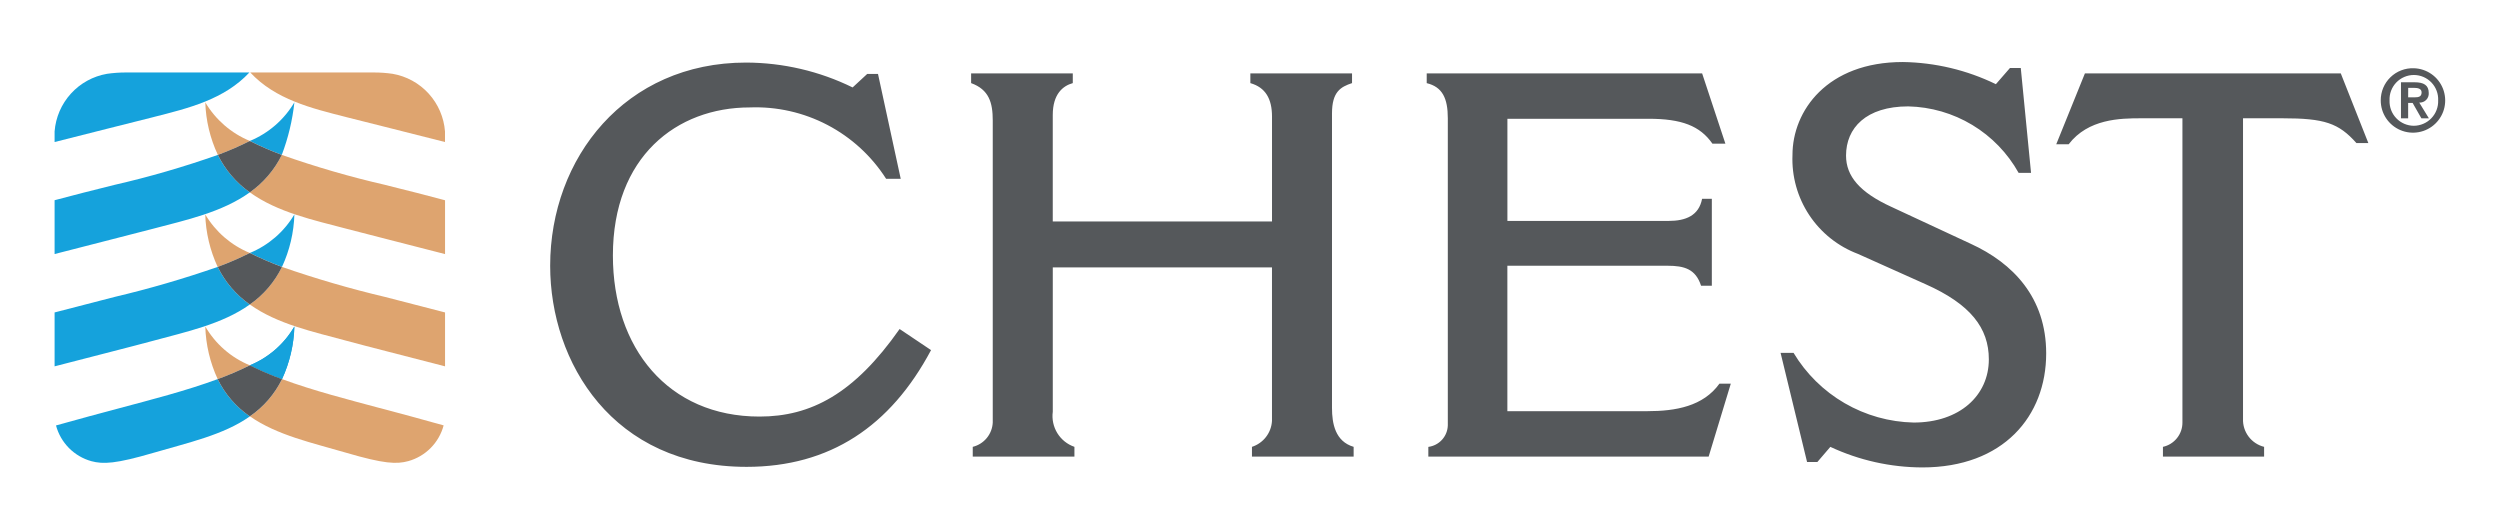
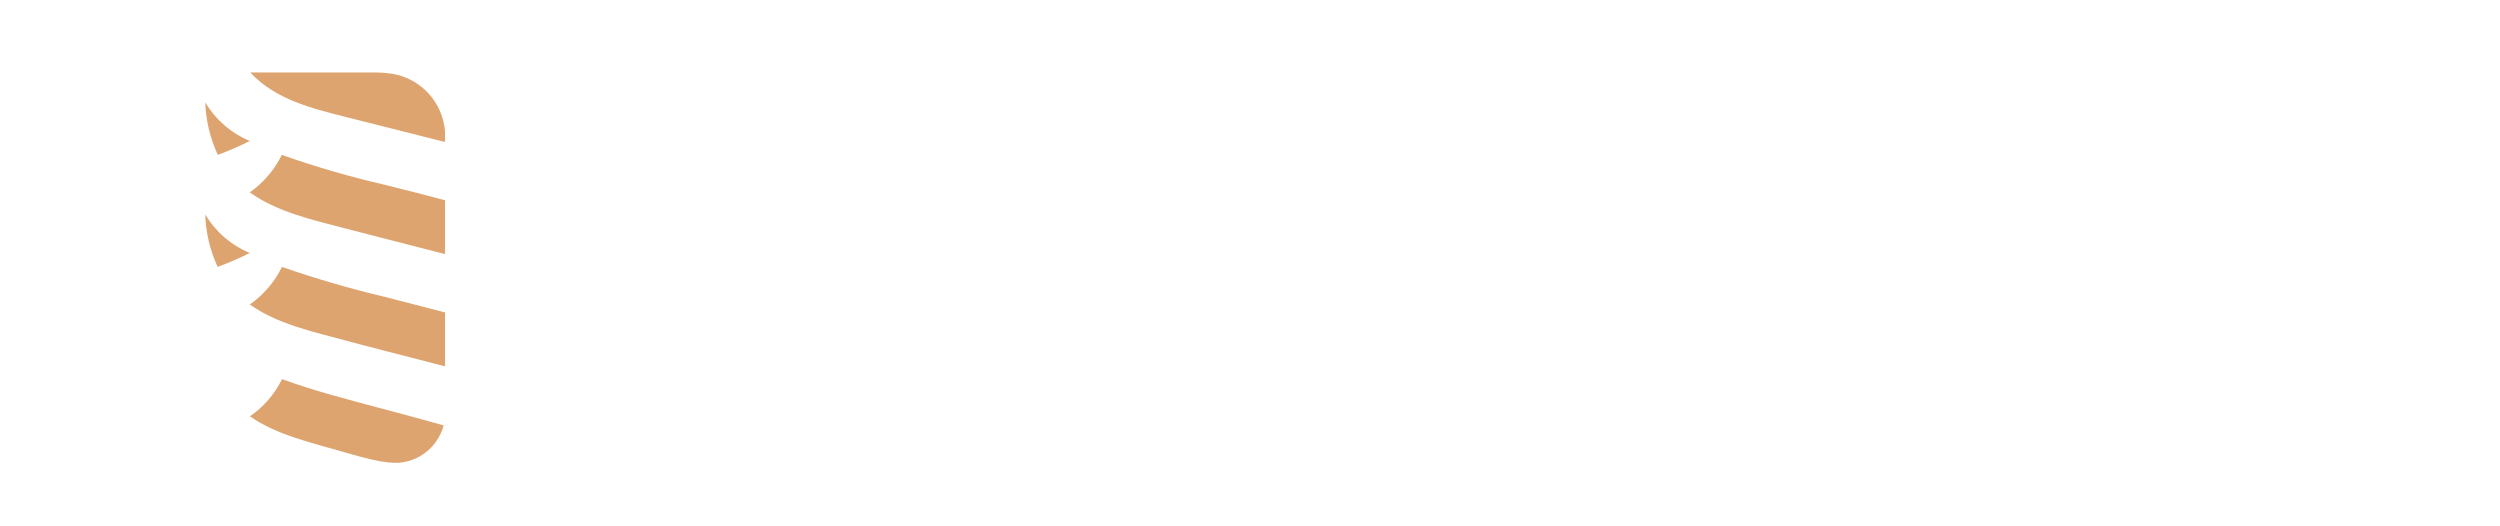
<svg xmlns="http://www.w3.org/2000/svg" width="209" height="44" viewBox="0 0 209 44" fill="none">
  <g filter="url(#filter0_d_4396_14793)">
-     <path d="M20.887 26.54C19.32 25.899 18.01 24.757 17.162 23.292C17.206 24.814 17.559 26.31 18.198 27.692C19.116 27.358 20.014 26.973 20.888 26.537" fill="#DEA46F" />
    <path d="M32.214 11.46C29.284 10.788 26.395 9.95 23.56 8.95C22.943 10.2 22.023 11.277 20.884 12.082C23.21 13.759 26.256 14.406 28.932 15.115C30.92 15.642 33.878 16.376 37.206 17.242V12.742C35.716 12.342 34.058 11.918 32.215 11.463M28.932 5.787C31.192 6.359 33.64 6.965 37.202 7.874V6.989C37.112 5.812 36.632 4.699 35.838 3.826C35.044 2.953 33.982 2.37 32.819 2.17C32.305 2.096 31.786 2.059 31.266 2.059H20.922C23.022 4.317 26.035 5.052 28.932 5.785M23.571 18.314C26.407 19.3 29.292 20.14 32.214 20.83C34.29 21.365 35.573 21.696 37.206 22.12V26.626C33.85 25.751 30.868 25.006 28.932 24.48C26.204 23.739 23.185 23.098 20.884 21.454C22.032 20.652 22.957 19.571 23.571 18.313M18.197 18.314C17.558 16.936 17.204 15.442 17.158 13.924C18.016 15.375 19.324 16.507 20.884 17.147C20.011 17.585 19.114 17.974 18.197 18.313" fill="#DEA46F" />
    <path d="M17.162 4.555C17.209 6.075 17.566 7.57 18.212 8.947C19.125 8.609 20.018 8.221 20.888 7.784C19.328 7.141 18.02 6.008 17.162 4.555Z" fill="#DEA46F" />
    <path d="M31.738 30.11C29.2 29.429 26.209 28.667 23.579 27.694C22.966 28.945 22.041 30.017 20.893 30.804C23.165 32.395 26.152 33.031 28.937 33.849C32.114 34.782 33.151 34.817 34.137 34.549C34.846 34.351 35.491 33.972 36.009 33.448C36.526 32.924 36.898 32.274 37.088 31.562C34.838 30.929 33.605 30.608 31.734 30.105" fill="#DEA46F" />
-     <path d="M20.887 26.54C21.76 26.976 22.659 27.361 23.576 27.695C24.216 26.312 24.568 24.814 24.611 23.292C23.763 24.756 22.453 25.898 20.887 26.539M12.838 5.787C10.578 6.359 8.13 6.965 4.564 7.874V6.989C4.655 5.812 5.134 4.7 5.928 3.827C6.722 2.954 7.784 2.371 8.946 2.171C9.462 2.097 9.982 2.06 10.504 2.059H20.849C18.748 4.317 15.735 5.052 12.838 5.785M18.21 8.95C15.376 9.95 12.486 10.788 9.555 11.46C7.712 11.915 6.055 12.34 4.564 12.738V17.238C7.892 16.373 10.85 15.638 12.838 15.112C15.514 14.402 18.559 13.755 20.887 12.079C19.748 11.275 18.828 10.199 18.21 8.95ZM18.198 18.314C15.363 19.3 12.478 20.14 9.555 20.83C7.48 21.365 6.196 21.696 4.564 22.12V26.626C7.919 25.751 10.902 25.006 12.838 24.48C15.565 23.739 18.584 23.098 20.887 21.455C19.738 20.653 18.814 19.572 18.2 18.314M23.573 18.314C24.213 16.936 24.566 15.442 24.611 13.924C23.754 15.375 22.446 16.507 20.887 17.147C21.76 17.585 22.657 17.974 23.573 18.313M20.887 30.807C19.736 30.019 18.809 28.947 18.197 27.695C15.566 28.668 12.575 29.43 10.037 30.111C8.166 30.611 6.937 30.935 4.682 31.568C4.872 32.279 5.245 32.929 5.763 33.453C6.28 33.976 6.926 34.356 7.635 34.554C8.624 34.818 9.66 34.783 12.835 33.854C15.706 33.011 18.703 32.36 20.884 30.811" fill="#15A2DC" />
-     <path d="M20.886 26.54C21.76 26.976 22.658 27.361 23.576 27.695C24.215 26.312 24.567 24.814 24.611 23.292C23.762 24.756 22.452 25.898 20.886 26.539M24.611 4.555C23.753 6.008 22.445 7.142 20.885 7.784C21.754 8.221 22.646 8.609 23.559 8.946C24.095 7.533 24.449 6.057 24.611 4.555Z" fill="#15A2DC" />
-     <path d="M23.562 8.949C22.649 8.611 21.756 8.223 20.886 7.786C20.017 8.223 19.124 8.611 18.211 8.949C18.828 10.199 19.748 11.276 20.887 12.081C22.026 11.275 22.945 10.199 23.562 8.949ZM23.574 18.314C22.657 17.976 21.76 17.586 20.887 17.148C20.014 17.586 19.117 17.975 18.2 18.314C18.815 19.572 19.739 20.653 20.887 21.455C22.035 20.653 22.96 19.572 23.574 18.314ZM23.577 27.695C22.659 27.361 21.761 26.976 20.887 26.54C20.013 26.975 19.115 27.361 18.197 27.695C18.81 28.947 19.737 30.019 20.887 30.807C22.038 30.019 22.964 28.947 23.577 27.695ZM77.836 25.269C74.444 31.642 69.379 35.029 62.411 35.029C51.241 35.029 45.994 26.307 45.994 18.219C45.997 9.183 52.283 1.231 62.369 1.231C65.459 1.238 68.506 1.949 71.279 3.31L72.5 2.18H73.4L75.3 10.946H74.079C72.864 9.044 71.173 7.493 69.173 6.446C67.173 5.4 64.935 4.895 62.679 4.981C56.573 4.981 51.238 9.092 51.238 17.361C51.238 25.087 55.849 30.825 63.493 30.825C67.793 30.825 71.408 28.925 75.207 23.506L77.836 25.269ZM81.185 2.135H89.685V2.948C88.87 3.174 88.011 3.848 88.011 5.614V14.514H106.34V5.749C106.34 4.259 105.797 3.31 104.53 2.949V2.135H113.03V2.948C112.079 3.264 111.355 3.671 111.355 5.479V30.103C111.355 31.415 111.627 32.903 113.164 33.356V34.17H104.664V33.356C105.129 33.205 105.538 32.918 105.837 32.531C106.136 32.144 106.311 31.676 106.338 31.188V18.356H88.013V30.419C87.929 31.042 88.063 31.675 88.393 32.211C88.722 32.746 89.228 33.151 89.822 33.356V34.17H81.322V33.356C81.783 33.242 82.195 32.983 82.496 32.617C82.797 32.25 82.972 31.797 82.994 31.323V6.066C82.994 4.575 82.677 3.49 81.186 2.948L81.185 2.135ZM119.273 2.135H142.298L144.242 8.008H143.157C142.116 6.516 140.579 5.929 137.819 5.929H126.019V14.469H139.495C140.942 14.469 142.028 14.017 142.295 12.618H143.109V19.888H142.209C141.757 18.488 140.809 18.216 139.409 18.216H126.016V30.374H137.73C140.083 30.374 142.389 29.967 143.745 28.074H144.695L142.842 34.174H119.409V33.36C119.852 33.303 120.259 33.09 120.558 32.758C120.856 32.427 121.027 32 121.037 31.554V5.888C121.037 4.217 120.585 3.267 119.273 2.951V2.135ZM155.324 17.226C153.658 16.598 152.233 15.461 151.25 13.976C150.268 12.492 149.778 10.735 149.851 8.957C149.851 5.257 152.751 1.185 159.077 1.185C161.774 1.225 164.429 1.857 166.855 3.037L168.032 1.685H168.937L169.795 10.451H168.756C167.836 8.801 166.5 7.42 164.882 6.445C163.263 5.47 161.418 4.935 159.529 4.894C156.002 4.894 154.329 6.702 154.329 9.005C154.329 10.723 155.46 12.077 158.129 13.298L164.729 16.369C168.302 17.997 171.061 20.888 171.061 25.543C171.061 30.784 167.488 35.077 160.704 35.077C158.048 35.068 155.424 34.482 153.017 33.358L151.931 34.624H151.071L148.856 25.498H149.941C150.986 27.239 152.455 28.686 154.211 29.705C155.967 30.724 157.952 31.281 159.982 31.325C163.826 31.325 166.267 29.066 166.267 26.04C166.267 23.418 164.73 21.43 160.975 19.759L155.324 17.226ZM174.299 2.135H195.689L197.995 7.963H197C195.509 6.288 194.331 5.888 190.806 5.888H187.516V31.007C187.495 31.541 187.659 32.067 187.98 32.495C188.301 32.922 188.76 33.227 189.279 33.356V34.17H180.822V33.356C181.286 33.255 181.7 32.997 181.996 32.627C182.293 32.257 182.454 31.797 182.451 31.323V5.888H179.003C177.241 5.888 174.571 5.933 172.943 8.058H171.903L174.299 2.135ZM201.796 1.705C202.326 1.719 202.84 1.889 203.273 2.194C203.707 2.498 204.041 2.924 204.234 3.418C204.426 3.911 204.469 4.451 204.357 4.969C204.245 5.487 203.982 5.96 203.602 6.329C203.222 6.699 202.742 6.948 202.221 7.045C201.7 7.143 201.162 7.085 200.674 6.878C200.186 6.672 199.77 6.326 199.477 5.884C199.185 5.442 199.029 4.924 199.03 4.394C199.028 4.033 199.098 3.676 199.237 3.344C199.376 3.011 199.581 2.71 199.84 2.459C200.098 2.208 200.405 2.011 200.741 1.882C201.077 1.752 201.436 1.692 201.796 1.705ZM201.796 6.515C202.07 6.513 202.341 6.456 202.593 6.348C202.845 6.24 203.072 6.082 203.262 5.884C203.452 5.687 203.6 5.453 203.697 5.197C203.795 4.941 203.84 4.667 203.83 4.394C203.842 4.119 203.799 3.845 203.702 3.588C203.606 3.331 203.458 3.096 203.268 2.897C203.078 2.699 202.85 2.541 202.597 2.433C202.345 2.325 202.073 2.269 201.798 2.269C201.524 2.269 201.252 2.325 200.999 2.433C200.747 2.541 200.518 2.699 200.328 2.897C200.139 3.096 199.991 3.331 199.894 3.588C199.798 3.845 199.754 4.119 199.766 4.394C199.755 4.667 199.8 4.941 199.896 5.197C199.993 5.453 200.141 5.687 200.331 5.885C200.52 6.083 200.748 6.241 200.999 6.349C201.251 6.457 201.522 6.514 201.796 6.515ZM200.722 2.878H201.861C202.617 2.878 203.043 3.116 203.043 3.771C203.051 3.877 203.036 3.985 202.999 4.085C202.962 4.185 202.904 4.277 202.829 4.353C202.754 4.43 202.664 4.489 202.564 4.527C202.464 4.566 202.357 4.583 202.25 4.577L203.057 5.895H202.43L201.696 4.606H201.321V5.894H200.721L200.722 2.878ZM201.322 4.138H201.855C202.194 4.138 202.446 4.088 202.446 3.721C202.446 3.397 202.101 3.346 201.826 3.346H201.326L201.322 4.138Z" fill="#55585B" />
  </g>
  <defs>
    <filter id="filter0_d_4396_14793" x="0.564" y="1.185" width="207.854" height="41.893" filterUnits="userSpaceOnUse" color-interpolation-filters="sRGB">
      <feFlood flood-opacity="0" result="BackgroundImageFix" />
      <feColorMatrix in="SourceAlpha" type="matrix" values="0 0 0 0 0 0 0 0 0 0 0 0 0 0 0 0 0 0 127 0" result="hardAlpha" />
      <feOffset dy="4" />
      <feGaussianBlur stdDeviation="2" />
      <feComposite in2="hardAlpha" operator="out" />
      <feColorMatrix type="matrix" values="0 0 0 0 0 0 0 0 0 0 0 0 0 0 0 0 0 0 0.25 0" />
      <feBlend mode="normal" in2="BackgroundImageFix" result="effect1_dropShadow_4396_14793" />
      <feBlend mode="normal" in="SourceGraphic" in2="effect1_dropShadow_4396_14793" result="shape" />
    </filter>
  </defs>
</svg>